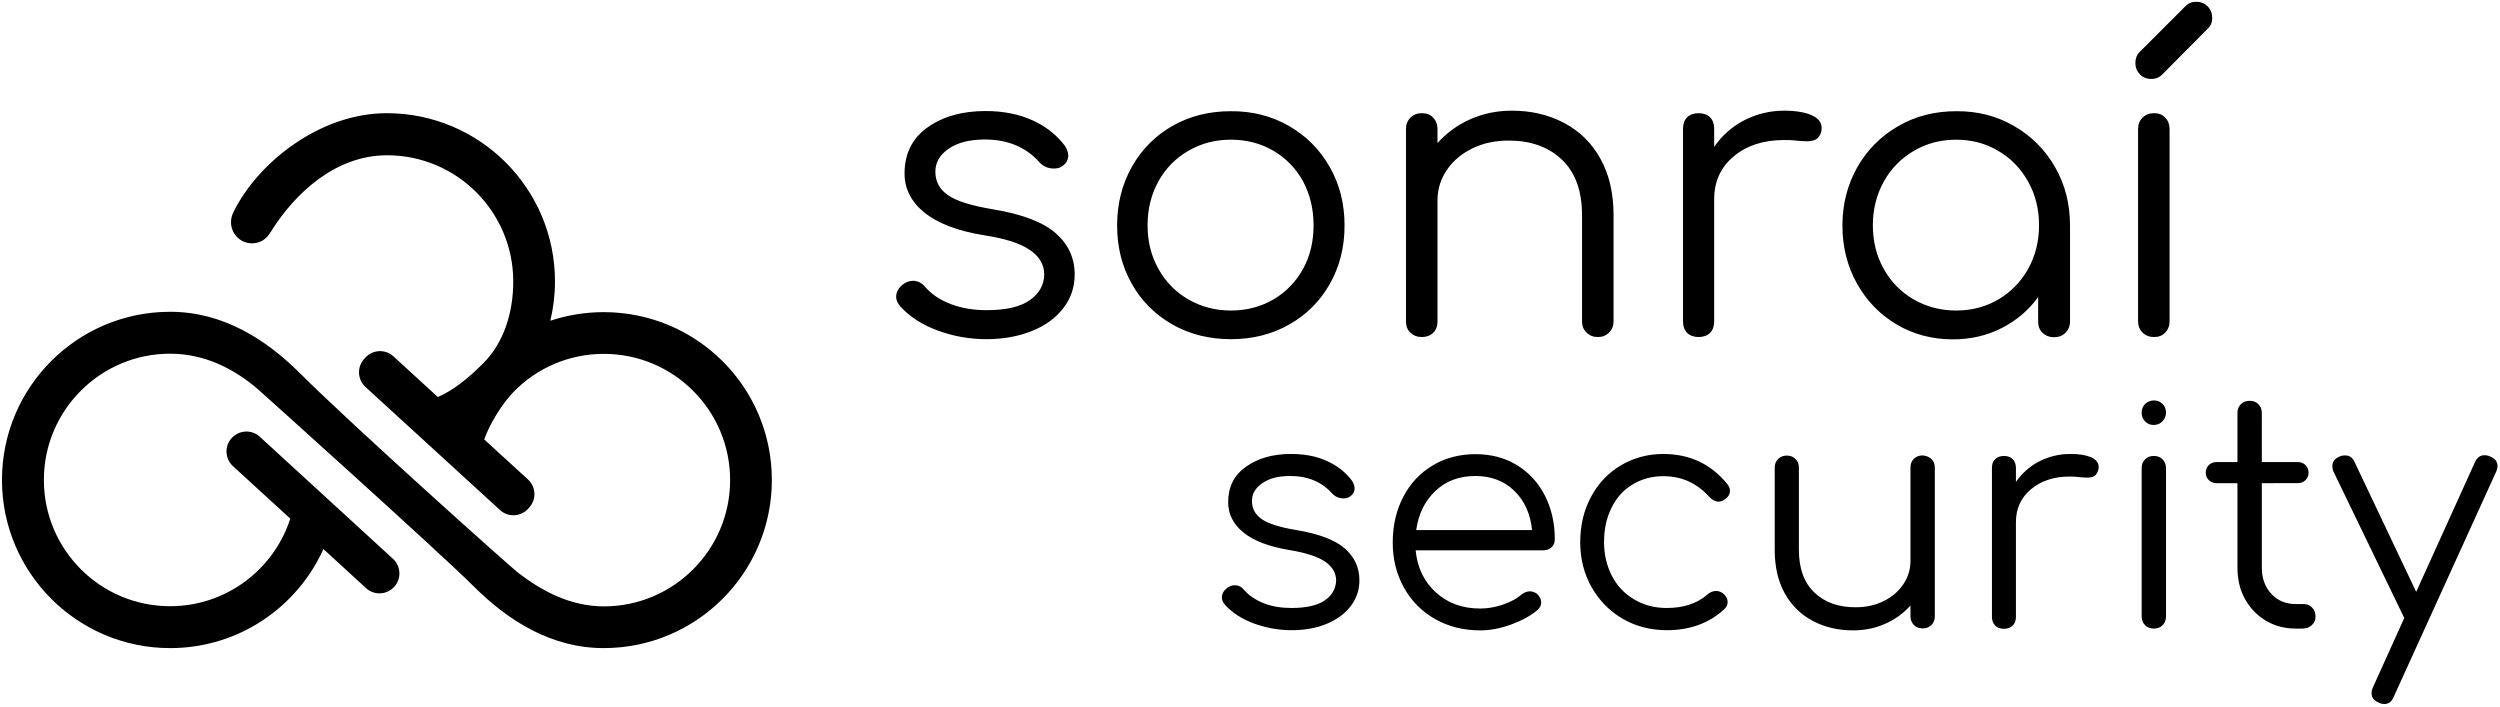
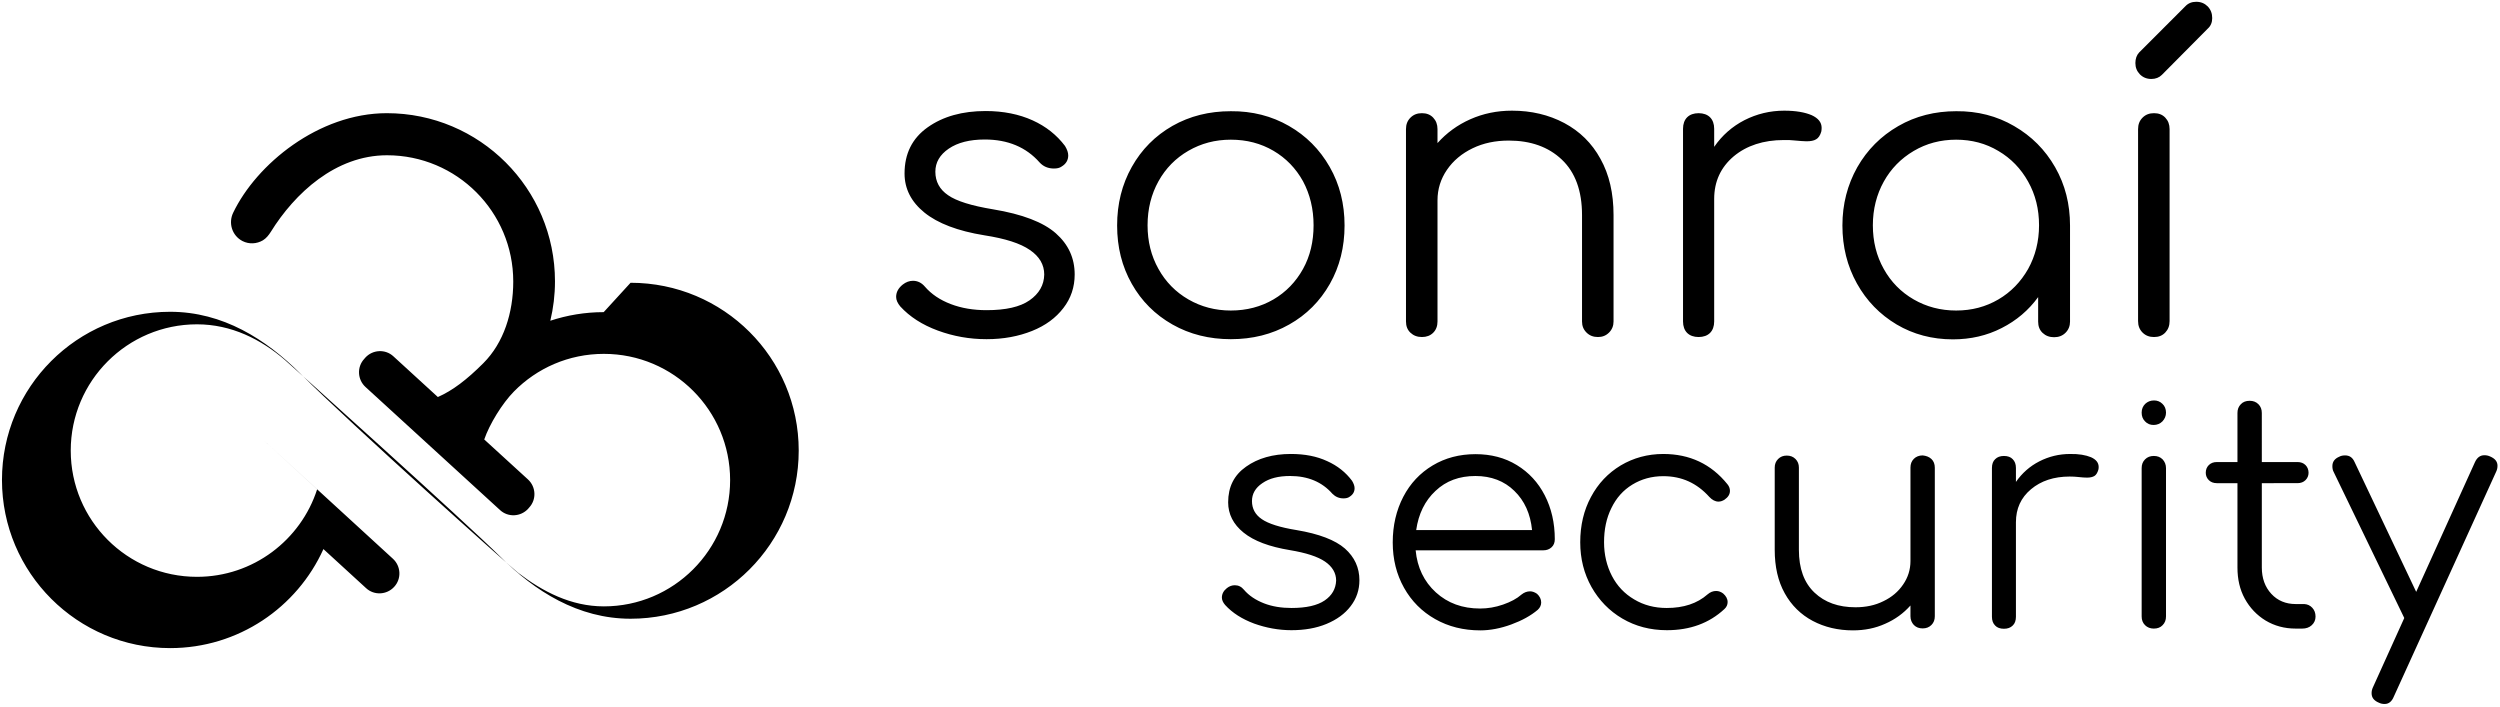
<svg xmlns="http://www.w3.org/2000/svg" viewBox="0 0 1396 395">
-   <path d="M337.1 174.3c-10.4 0-20.4 1.7-29.8 4.8 1.7-7.1 2.6-14.4 2.6-22 0-51.9-42.1-93.9-93.9-93.9-38.1 0-72.8 28.5-85.8 55.6-2.8 5.8-.6 12.8 5.2 15.8 3.7 1.9 8 1.6 11.4-.4 1.8-1.1 3.2-2.8 4.4-4.7 13.4-21.6 36.2-42.8 64.9-42.8 39 0 70.5 31.6 70.5 70.5 0 17.4-5.3 34.2-16.7 45.6-9.3 9.3-17.2 15.3-25.4 18.9L219.7 199c-4.5-4.2-11.6-3.8-15.7.7l-.6.7c-4.2 4.5-3.8 11.6.7 15.7l75.1 68.7c4.5 4.2 11.6 3.8 15.7-.7l.6-.7c4.2-4.5 3.8-11.6-.7-15.7l-24.4-22.3c2.9-8.5 10-20.1 16.6-26.8 12.8-13 30.5-21 50.2-21 39 0 70.5 31.6 70.5 70.5s-31.6 70.5-70.5 70.5c-18.4 0-34.2-8.3-47.8-18.7-4.1-3.1-93.1-82.7-121.6-111.2-19.3-19.3-43.4-34.6-72.8-34.6-51.9 0-93.9 42.1-93.9 93.9s42.1 93.9 93.9 93.9c38.1 0 70.9-22.7 85.6-55.3l23.8 21.8c4.5 4.2 11.6 3.8 15.7-.7 4.2-4.5 3.8-11.6-.7-15.7l-74.3-68.1c-4.5-4.2-11.6-3.8-15.7.7-4.2 4.5-3.8 11.6.7 15.7l32 29.3c-9.1 28.3-35.7 48.9-67.1 48.9-39 0-70.5-31.6-70.5-70.5s31.6-70.5 70.5-70.5c19.2 0 35.8 8.4 49.2 20 .3.2 102 91.6 120.2 109.8 19.2 19.2 43.4 34.6 72.7 34.6 51.9 0 93.9-42.1 93.9-93.9s-42-93.7-93.9-93.7zM576.6 67.2c7.5 3.4 13.5 8.2 18.1 14.3 1.2 2 1.8 3.7 1.8 5.3 0 2.6-1.2 4.7-3.7 6.2-1.1.8-2.5 1.1-4.3 1.1-3.2 0-5.9-1.1-8-3.4-7.5-8.5-17.7-12.8-30.6-12.8-8.4 0-15.1 1.7-20.1 5.1s-7.5 7.7-7.5 12.9c0 5.5 2.4 9.9 7.1 13.1 4.7 3.3 13.1 5.9 25.2 7.9 16.3 2.7 28 7.2 35 13.4s10.5 13.8 10.5 23c0 7-2.1 13.3-6.3 18.7-4.2 5.5-10 9.8-17.5 12.8s-15.9 4.6-25.4 4.6-18.5-1.6-27.2-4.8-15.7-7.7-21-13.5c-1.5-1.8-2.3-3.6-2.3-5.3 0-2.6 1.2-4.9 3.7-6.9 1.8-1.4 3.7-2.1 5.7-2.1 2.6 0 4.8 1.1 6.6 3.2 3.7 4.3 8.5 7.5 14.5 9.8s12.7 3.4 20 3.4c10.7 0 18.7-1.8 24-5.5s8.1-8.5 8.2-14.4c0-5.5-2.7-10.1-8-13.7-5.3-3.7-13.8-6.4-25.4-8.2-14.9-2.4-26.1-6.7-33.5-12.7s-11.1-13.3-11.1-21.8c0-11.1 4.3-19.7 12.9-25.8s19.4-9.1 32.4-9.1c9.9 0 18.7 1.8 26.2 5.2zm143.1 3.1c9.6 5.5 17.2 13.1 22.8 22.9s8.3 20.7 8.3 32.7-2.7 22.9-8.2 32.6-13.1 17.3-22.7 22.7c-9.7 5.5-20.5 8.2-32.6 8.2-12 0-22.9-2.7-32.6-8.2s-17.3-13.1-22.7-22.7c-5.5-9.7-8.2-20.5-8.2-32.6 0-12 2.7-22.9 8.2-32.7s13.1-17.4 22.7-22.9c9.7-5.5 20.5-8.2 32.6-8.2 12-.1 22.8 2.7 32.4 8.2zm-56.1 13.9c-7.1 4.1-12.7 9.8-16.7 17s-6.1 15.4-6.1 24.6c0 9 2 17.1 6.1 24.4 4 7.2 9.6 12.9 16.7 17s15 6.2 23.7 6.2c8.8 0 16.8-2.1 23.8-6.2s12.5-9.8 16.5-17 5.9-15.4 5.9-24.4c0-9.1-2-17.3-5.9-24.6-4-7.2-9.5-12.9-16.5-17S696.2 78 687.3 78c-8.8 0-16.6 2.1-23.7 6.2zm209.9-15.5c8.6 4.6 15.4 11.2 20.2 20 4.9 8.8 7.3 19.2 7.3 31.4v59.4c0 2.4-.8 4.5-2.5 6.2s-3.7 2.5-6.2 2.5c-2.6 0-4.7-.8-6.4-2.5s-2.5-3.7-2.5-6.2v-59.4c0-13.6-3.8-23.9-11.3-31s-17.4-10.6-29.6-10.6c-7.5 0-14.2 1.4-20.2 4.3s-10.8 6.9-14.3 12-5.3 10.8-5.3 17v67.7c0 2.6-.8 4.7-2.4 6.3s-3.7 2.4-6.3 2.4-4.7-.8-6.4-2.4-2.5-3.7-2.5-6.3V72.1c0-2.6.8-4.7 2.5-6.4s3.8-2.5 6.4-2.5 4.7.8 6.3 2.5 2.4 3.8 2.4 6.4v7.8c5-5.6 11.1-10.1 18.3-13.3s14.9-4.8 23.3-4.8c10.8 0 20.5 2.3 29.2 6.9zm138.1-4.4c3.7 1.7 5.6 4 5.6 7.1 0 .9-.1 1.6-.2 2.1-.6 2.1-1.6 3.6-2.9 4.3-1.3.8-3.1 1.1-5.4 1.1-1.4 0-3.7-.2-7.1-.5-1.2-.2-3.1-.2-5.5-.2-11.4 0-20.8 3.1-28 9.1-7.2 6.1-10.9 14-10.9 23.8v68.4c0 2.7-.8 4.9-2.3 6.4s-3.7 2.3-6.4 2.3-4.9-.8-6.4-2.3-2.3-3.7-2.3-6.4V71.9c0-2.7.8-4.9 2.3-6.4s3.7-2.3 6.4-2.3 4.9.8 6.4 2.3 2.3 3.7 2.3 6.4V82c4.4-6.4 10.1-11.4 16.9-14.9 6.9-3.5 14.3-5.3 22.2-5.3 6.5 0 11.5.9 15.3 2.5zm113.1 6.1c9.7 5.6 17.3 13.2 22.9 23s8.3 20.6 8.3 32.5v53.7c0 2.4-.8 4.5-2.5 6.2s-3.8 2.5-6.4 2.5-4.7-.8-6.4-2.4-2.5-3.7-2.5-6.3v-13.7c-5.3 7.3-12.1 13.1-20.4 17.3-8.2 4.2-17.3 6.3-27.2 6.3-11.6 0-22.1-2.8-31.4-8.3-9.4-5.6-16.8-13.2-22.2-22.9s-8.1-20.5-8.1-32.4 2.8-22.7 8.3-32.5c5.6-9.8 13.2-17.4 22.9-23s20.5-8.3 32.4-8.3c11.9-.1 22.7 2.7 32.3 8.3zm-8.8 96.8c7-4.1 12.5-9.8 16.6-17 4-7.2 6.1-15.4 6.1-24.4s-2-17.1-6.1-24.4c-4-7.2-9.6-13-16.6-17.1-7-4.2-14.9-6.3-23.6-6.3s-16.6 2.1-23.7 6.3-12.7 9.9-16.7 17.1-6.1 15.4-6.1 24.4 2 17.1 6.1 24.4c4 7.2 9.6 12.9 16.7 17s15 6.2 23.7 6.2c8.8 0 16.6-2.1 23.6-6.2zM1226.4 1c2.6 0 4.7.9 6.4 2.6 1.7 1.8 2.5 3.9 2.5 6.5 0 2.4-.8 4.4-2.5 5.9l-25.6 25.8c-1.5 1.5-3.5 2.3-5.9 2.3-2.6 0-4.7-.9-6.4-2.6-1.7-1.8-2.5-3.8-2.5-6.3 0-2.4.7-4.4 2.1-5.9l25.8-25.8c1.6-1.7 3.6-2.5 6.1-2.5zm-30 64.7c1.7-1.7 3.8-2.5 6.4-2.5s4.7.8 6.3 2.5 2.4 3.8 2.4 6.4v107.2c0 2.6-.8 4.7-2.4 6.4s-3.7 2.5-6.3 2.5-4.7-.8-6.4-2.5-2.5-3.8-2.5-6.4V72.1c0-2.6.8-4.7 2.5-6.4zM700.3 348.2c-6.7-2.5-12.1-5.9-16.2-10.4-1.2-1.4-1.8-2.8-1.8-4.1 0-2 .9-3.8 2.8-5.3 1.4-1.1 2.9-1.6 4.4-1.6 2 0 3.7.8 5.1 2.5 2.8 3.3 6.6 5.8 11.2 7.6s9.8 2.6 15.4 2.6c8.2 0 14.4-1.4 18.5-4.2s6.2-6.5 6.4-11.1c0-4.2-2.1-7.8-6.2-10.6s-10.6-4.9-19.6-6.4c-11.5-1.9-20.1-5.1-25.9-9.8-5.7-4.6-8.6-10.3-8.6-16.9 0-8.6 3.3-15.2 10-19.9 6.6-4.7 15-7.1 25-7.1 7.8 0 14.5 1.3 20.3 4 5.8 2.6 10.4 6.3 13.9 11 .9 1.5 1.4 2.9 1.4 4.1 0 2-.9 3.6-2.8 4.8-.8.6-1.9.9-3.4.9-2.5 0-4.5-.9-6.2-2.6-5.8-6.6-13.7-9.9-23.6-9.9-6.5 0-11.6 1.3-15.5 4-3.9 2.6-5.8 6-5.8 10 0 4.2 1.8 7.6 5.5 10.1 3.6 2.5 10.1 4.6 19.4 6.1 12.6 2.1 21.6 5.6 27 10.3 5.4 4.8 8.1 10.7 8.1 17.7 0 5.4-1.6 10.2-4.9 14.5-3.2 4.2-7.7 7.5-13.5 9.9s-12.3 3.5-19.6 3.5c-7.1 0-14.1-1.3-20.8-3.7zM847 259.7c6.7 4.1 11.9 9.7 15.6 16.9s5.6 15.4 5.6 24.5c0 1.9-.6 3.4-1.8 4.5s-2.7 1.7-4.6 1.7h-71.3c.9 9.6 4.7 17.5 11.3 23.5s14.8 9 24.7 9c4.2 0 8.5-.7 12.8-2.2s7.7-3.3 10.3-5.6c1.5-1.2 3.1-1.8 4.8-1.8 1.3 0 2.6.5 3.9 1.4 1.5 1.4 2.3 3 2.3 4.8 0 1.5-.6 2.9-1.9 4.1-3.9 3.3-8.8 6-14.8 8.2s-11.8 3.3-17.3 3.3c-9.4 0-17.8-2.1-25.2-6.3s-13.2-10-17.4-17.5-6.3-15.9-6.3-25.3c0-9.5 2-18 5.9-25.5s9.4-13.3 16.4-17.5 15-6.3 23.9-6.3c8.7 0 16.4 2 23.1 6.1zm-45.4 14.4c-5.9 5.5-9.5 12.8-10.8 21.9h64.7c-.9-9.1-4.2-16.4-9.9-21.9-5.6-5.5-12.9-8.3-21.7-8.3-9 0-16.4 2.7-22.3 8.3zm104.3 71.3c-7.3-4.3-13-10.2-17.2-17.6-4.2-7.5-6.3-15.8-6.3-25 0-9.4 2-17.9 6-25.3 4-7.5 9.5-13.3 16.6-17.6 7.1-4.2 15-6.4 23.8-6.4 14.7 0 26.7 5.6 35.8 16.9.9 1.1 1.4 2.3 1.4 3.7 0 1.9-1 3.5-3 4.9-1.1.7-2.2 1.1-3.4 1.1-1.8 0-3.5-.9-5.1-2.6-3.5-3.9-7.4-6.8-11.6-8.7s-8.9-2.9-14.1-2.9c-6.5 0-12.2 1.6-17.3 4.7s-9 7.5-11.7 13.1c-2.8 5.6-4.1 12-4.1 19.1 0 6.9 1.5 13.2 4.4 18.8s7.1 10 12.4 13.1c5.3 3.2 11.4 4.8 18.2 4.8 9.4 0 17-2.5 22.8-7.6 1.5-1.3 3.1-1.9 4.8-1.9 1.4 0 2.7.5 3.9 1.4 1.6 1.4 2.5 3 2.5 4.8 0 1.5-.6 2.8-1.8 3.9-8.5 7.9-19.2 11.8-32.1 11.8-9.3 0-17.6-2.2-24.9-6.5zm172.6-89.1c1.3 1.2 1.9 2.9 1.9 4.9v82.9c0 2-.6 3.6-1.9 4.9s-2.9 1.9-4.9 1.9-3.6-.6-4.9-1.9c-1.2-1.3-1.9-2.9-1.9-4.9v-6c-3.9 4.4-8.6 7.8-14.1 10.2-5.5 2.5-11.5 3.7-18 3.7-8.4 0-15.9-1.8-22.5-5.3s-11.9-8.7-15.6-15.4c-3.8-6.8-5.6-14.9-5.6-24.3v-45.9c0-1.9.6-3.5 1.9-4.8s2.9-1.9 4.8-1.9c2 0 3.6.6 4.9 1.9s1.9 2.9 1.9 4.8V307c0 10.5 2.9 18.4 8.7 23.9s13.4 8.2 22.9 8.2c5.8 0 11-1.1 15.6-3.4 4.6-2.2 8.3-5.3 11-9.3 2.7-3.9 4.1-8.3 4.1-13.1v-52.2c0-2 .6-3.6 1.9-4.9 1.2-1.2 2.9-1.9 4.9-1.9 2 .2 3.6.8 4.9 2zm89.1-1c2.9 1.3 4.3 3.1 4.3 5.5 0 .7-.1 1.2-.2 1.6-.5 1.6-1.2 2.8-2.2 3.4s-2.4.9-4.1.9c-1.1 0-2.9-.1-5.5-.4-.9-.1-2.4-.2-4.2-.2-8.8 0-16 2.4-21.6 7.1s-8.4 10.8-8.4 18.4v52.8c0 2.1-.6 3.8-1.8 4.9-1.2 1.2-2.8 1.8-4.9 1.8s-3.8-.6-4.9-1.8c-1.2-1.2-1.8-2.8-1.8-4.9v-83.1c0-2.1.6-3.8 1.8-4.9 1.2-1.2 2.8-1.8 4.9-1.8s3.8.6 4.9 1.8c1.2 1.2 1.8 2.8 1.8 4.9v7.8c3.4-4.9 7.8-8.8 13.1-11.5s11-4.1 17.1-4.1c4.9-.1 8.8.6 11.7 1.8zm30.2 93.8c-1.3-1.3-1.9-2.9-1.9-4.9v-82.8c0-2 .6-3.6 1.9-4.9s2.9-1.9 4.9-1.9 3.6.6 4.9 1.9c1.2 1.3 1.9 2.9 1.9 4.9v82.8c0 2-.6 3.6-1.9 4.9-1.2 1.3-2.9 1.9-4.9 1.9-1.9 0-3.6-.6-4.9-1.9zm93.4-9.7c1.2 1.3 1.8 2.9 1.8 4.9 0 1.9-.7 3.5-2.1 4.8s-3.2 1.9-5.3 1.9h-3.7c-6.2 0-11.8-1.5-16.8-4.5-4.9-3-8.8-7.1-11.6-12.2s-4.1-10.9-4.1-17.4v-47.1h-11.5c-1.9 0-3.4-.6-4.5-1.7s-1.7-2.5-1.7-4.1c0-1.8.6-3.2 1.7-4.3s2.6-1.7 4.5-1.7h11.5v-27.4c0-2 .6-3.6 1.9-4.9 1.2-1.3 2.9-1.9 4.9-1.9s3.6.6 4.9 1.9 1.9 2.9 1.9 4.9V258h19.9c1.9 0 3.4.6 4.5 1.7s1.7 2.6 1.7 4.3c0 1.6-.6 3-1.7 4.1s-2.6 1.7-4.5 1.7H1263v47.1c0 6 1.8 10.9 5.3 14.7s8.1 5.7 13.6 5.7h4.8c1.8.1 3.3.8 4.5 2.1zm103.4-79.3c0 1.1-.2 2.1-.7 3.2L1336.7 389c-1.1 2.7-2.8 4.1-5.1 4.1-1.2 0-2.2-.2-3.2-.7-2.7-1.1-4.1-2.8-4.1-5.3 0-1.1.2-2.1.7-3.2l17.5-38.7v-.2l-39.4-81.5c-.5-.9-.7-2-.7-3.2 0-2.5 1.3-4.2 3.9-5.3.9-.5 2-.7 3.2-.7 2.5 0 4.2 1.2 5.3 3.7l34.4 72.5 32.8-72.4c1.2-2.6 2.9-3.9 5.3-3.9 1.1 0 2.1.2 3.2.7 2.8 1.2 4.1 2.9 4.1 5.2zm-196.8-24.8c-1.3-1.3-1.9-2.9-1.9-4.9s.7-3.6 2-4.9c1.3-1.2 2.9-1.9 4.9-1.9 1.8 0 3.4.6 4.7 1.9 1.3 1.2 2 2.9 2 4.9 0 1.9-.7 3.5-2 4.9-1.3 1.3-3 2-4.9 2s-3.5-.6-4.8-2z" />
+   <path d="M337.1 174.3c-10.4 0-20.4 1.7-29.8 4.8 1.7-7.1 2.6-14.4 2.6-22 0-51.9-42.1-93.9-93.9-93.9-38.1 0-72.8 28.5-85.8 55.6-2.8 5.8-.6 12.8 5.2 15.8 3.7 1.9 8 1.6 11.4-.4 1.8-1.1 3.2-2.8 4.4-4.7 13.4-21.6 36.2-42.8 64.9-42.8 39 0 70.5 31.6 70.5 70.5 0 17.4-5.3 34.2-16.7 45.6-9.3 9.3-17.2 15.3-25.4 18.9L219.7 199c-4.5-4.2-11.6-3.8-15.7.7l-.6.7c-4.2 4.5-3.8 11.6.7 15.7l75.1 68.7c4.5 4.2 11.6 3.8 15.7-.7l.6-.7c4.2-4.5 3.8-11.6-.7-15.7l-24.4-22.3c2.9-8.5 10-20.1 16.6-26.8 12.8-13 30.5-21 50.2-21 39 0 70.5 31.6 70.5 70.5s-31.6 70.5-70.5 70.5c-18.4 0-34.2-8.3-47.8-18.7-4.1-3.1-93.1-82.7-121.6-111.2-19.3-19.3-43.4-34.6-72.8-34.6-51.9 0-93.9 42.1-93.9 93.9s42.1 93.9 93.9 93.9c38.1 0 70.9-22.7 85.6-55.3l23.8 21.8c4.5 4.2 11.6 3.8 15.7-.7 4.2-4.5 3.8-11.6-.7-15.7l-74.3-68.1l32 29.3c-9.1 28.3-35.7 48.9-67.1 48.9-39 0-70.5-31.6-70.5-70.5s31.6-70.5 70.5-70.5c19.2 0 35.8 8.4 49.2 20 .3.2 102 91.6 120.2 109.8 19.2 19.2 43.4 34.6 72.7 34.6 51.9 0 93.9-42.1 93.9-93.9s-42-93.7-93.9-93.7zM576.6 67.2c7.5 3.4 13.5 8.2 18.1 14.3 1.2 2 1.8 3.7 1.8 5.3 0 2.6-1.2 4.7-3.7 6.2-1.1.8-2.5 1.1-4.3 1.1-3.2 0-5.9-1.1-8-3.4-7.5-8.5-17.7-12.8-30.6-12.8-8.4 0-15.1 1.7-20.1 5.1s-7.5 7.7-7.5 12.9c0 5.5 2.4 9.9 7.1 13.1 4.7 3.3 13.1 5.9 25.2 7.9 16.3 2.7 28 7.2 35 13.4s10.5 13.8 10.5 23c0 7-2.1 13.3-6.3 18.7-4.2 5.5-10 9.8-17.5 12.8s-15.9 4.6-25.4 4.6-18.5-1.6-27.2-4.8-15.7-7.7-21-13.5c-1.5-1.8-2.3-3.6-2.3-5.3 0-2.6 1.2-4.9 3.7-6.9 1.8-1.4 3.7-2.1 5.7-2.1 2.6 0 4.8 1.1 6.6 3.2 3.7 4.3 8.5 7.5 14.5 9.8s12.7 3.4 20 3.4c10.7 0 18.7-1.8 24-5.5s8.1-8.5 8.2-14.4c0-5.5-2.7-10.1-8-13.7-5.3-3.7-13.8-6.4-25.4-8.2-14.9-2.4-26.1-6.7-33.5-12.7s-11.1-13.3-11.1-21.8c0-11.1 4.3-19.7 12.9-25.8s19.4-9.1 32.4-9.1c9.9 0 18.7 1.8 26.2 5.2zm143.1 3.1c9.6 5.5 17.2 13.1 22.8 22.9s8.3 20.7 8.3 32.7-2.7 22.9-8.2 32.6-13.1 17.3-22.7 22.7c-9.7 5.5-20.5 8.2-32.6 8.2-12 0-22.9-2.7-32.6-8.2s-17.3-13.1-22.7-22.7c-5.5-9.7-8.2-20.5-8.2-32.6 0-12 2.7-22.9 8.2-32.7s13.1-17.4 22.7-22.9c9.7-5.5 20.5-8.2 32.6-8.2 12-.1 22.8 2.7 32.4 8.2zm-56.1 13.9c-7.1 4.1-12.7 9.8-16.7 17s-6.1 15.4-6.1 24.6c0 9 2 17.1 6.1 24.4 4 7.2 9.6 12.9 16.7 17s15 6.2 23.7 6.2c8.8 0 16.8-2.1 23.8-6.2s12.5-9.8 16.5-17 5.9-15.4 5.9-24.4c0-9.1-2-17.3-5.9-24.6-4-7.2-9.5-12.9-16.5-17S696.2 78 687.3 78c-8.8 0-16.6 2.1-23.7 6.2zm209.9-15.5c8.6 4.6 15.4 11.2 20.2 20 4.9 8.8 7.3 19.2 7.3 31.4v59.4c0 2.4-.8 4.5-2.5 6.2s-3.7 2.5-6.2 2.5c-2.6 0-4.7-.8-6.4-2.5s-2.5-3.7-2.5-6.2v-59.4c0-13.6-3.8-23.9-11.3-31s-17.4-10.6-29.6-10.6c-7.5 0-14.2 1.4-20.2 4.3s-10.8 6.9-14.3 12-5.3 10.8-5.3 17v67.7c0 2.6-.8 4.7-2.4 6.3s-3.7 2.4-6.3 2.4-4.7-.8-6.4-2.4-2.5-3.7-2.5-6.3V72.1c0-2.6.8-4.7 2.5-6.4s3.8-2.5 6.4-2.5 4.7.8 6.3 2.5 2.4 3.8 2.4 6.4v7.8c5-5.6 11.1-10.1 18.3-13.3s14.9-4.8 23.3-4.8c10.8 0 20.5 2.3 29.2 6.9zm138.1-4.4c3.7 1.7 5.6 4 5.6 7.1 0 .9-.1 1.6-.2 2.1-.6 2.1-1.6 3.6-2.9 4.3-1.3.8-3.1 1.1-5.4 1.1-1.4 0-3.7-.2-7.1-.5-1.2-.2-3.1-.2-5.5-.2-11.4 0-20.8 3.1-28 9.1-7.2 6.1-10.9 14-10.9 23.8v68.4c0 2.7-.8 4.9-2.3 6.4s-3.7 2.3-6.4 2.3-4.9-.8-6.4-2.3-2.3-3.7-2.3-6.4V71.9c0-2.7.8-4.9 2.3-6.4s3.7-2.3 6.4-2.3 4.9.8 6.4 2.3 2.3 3.7 2.3 6.4V82c4.4-6.4 10.1-11.4 16.9-14.9 6.9-3.5 14.3-5.3 22.2-5.3 6.5 0 11.5.9 15.3 2.5zm113.1 6.1c9.7 5.6 17.3 13.2 22.9 23s8.3 20.6 8.3 32.5v53.7c0 2.4-.8 4.5-2.5 6.2s-3.8 2.5-6.4 2.5-4.7-.8-6.4-2.4-2.5-3.7-2.5-6.3v-13.7c-5.3 7.3-12.1 13.1-20.4 17.3-8.2 4.2-17.3 6.3-27.2 6.3-11.6 0-22.1-2.8-31.4-8.3-9.4-5.6-16.8-13.2-22.2-22.9s-8.1-20.5-8.1-32.4 2.8-22.7 8.3-32.5c5.6-9.8 13.2-17.4 22.9-23s20.5-8.3 32.4-8.3c11.9-.1 22.7 2.7 32.3 8.3zm-8.8 96.8c7-4.1 12.5-9.8 16.6-17 4-7.2 6.1-15.4 6.1-24.4s-2-17.1-6.1-24.4c-4-7.2-9.6-13-16.6-17.1-7-4.2-14.9-6.3-23.6-6.3s-16.6 2.1-23.7 6.3-12.7 9.9-16.7 17.1-6.1 15.4-6.1 24.4 2 17.1 6.1 24.4c4 7.2 9.6 12.9 16.7 17s15 6.2 23.7 6.2c8.8 0 16.6-2.1 23.6-6.2zM1226.4 1c2.6 0 4.7.9 6.4 2.6 1.7 1.8 2.5 3.9 2.5 6.5 0 2.4-.8 4.4-2.5 5.9l-25.6 25.8c-1.5 1.5-3.5 2.3-5.9 2.3-2.6 0-4.7-.9-6.4-2.6-1.7-1.8-2.5-3.8-2.5-6.3 0-2.4.7-4.4 2.1-5.9l25.8-25.8c1.6-1.7 3.6-2.5 6.1-2.5zm-30 64.7c1.7-1.7 3.8-2.5 6.4-2.5s4.7.8 6.3 2.5 2.4 3.8 2.4 6.4v107.2c0 2.6-.8 4.7-2.4 6.4s-3.7 2.5-6.3 2.5-4.7-.8-6.4-2.5-2.5-3.8-2.5-6.4V72.1c0-2.6.8-4.7 2.5-6.4zM700.3 348.2c-6.7-2.5-12.1-5.9-16.2-10.4-1.2-1.4-1.8-2.8-1.8-4.1 0-2 .9-3.8 2.8-5.3 1.4-1.1 2.9-1.6 4.4-1.6 2 0 3.7.8 5.1 2.5 2.8 3.3 6.6 5.8 11.2 7.6s9.8 2.6 15.4 2.6c8.2 0 14.4-1.4 18.5-4.2s6.2-6.5 6.4-11.1c0-4.2-2.1-7.8-6.2-10.6s-10.6-4.9-19.6-6.4c-11.5-1.9-20.1-5.1-25.9-9.8-5.7-4.6-8.6-10.3-8.6-16.9 0-8.6 3.3-15.2 10-19.9 6.6-4.7 15-7.1 25-7.1 7.8 0 14.5 1.3 20.3 4 5.8 2.6 10.4 6.3 13.9 11 .9 1.5 1.4 2.9 1.4 4.1 0 2-.9 3.6-2.8 4.8-.8.6-1.9.9-3.4.9-2.5 0-4.5-.9-6.2-2.6-5.8-6.6-13.7-9.9-23.6-9.9-6.5 0-11.6 1.3-15.5 4-3.9 2.6-5.8 6-5.8 10 0 4.2 1.8 7.6 5.5 10.1 3.6 2.5 10.1 4.6 19.4 6.1 12.6 2.1 21.6 5.6 27 10.3 5.4 4.8 8.1 10.7 8.1 17.7 0 5.4-1.6 10.2-4.9 14.5-3.2 4.2-7.7 7.5-13.5 9.9s-12.3 3.5-19.6 3.5c-7.1 0-14.1-1.3-20.8-3.7zM847 259.7c6.7 4.1 11.9 9.7 15.6 16.9s5.6 15.4 5.6 24.5c0 1.9-.6 3.4-1.8 4.5s-2.7 1.7-4.6 1.7h-71.3c.9 9.6 4.7 17.5 11.3 23.5s14.8 9 24.7 9c4.2 0 8.5-.7 12.8-2.2s7.7-3.3 10.3-5.6c1.5-1.2 3.1-1.8 4.8-1.8 1.3 0 2.6.5 3.9 1.4 1.5 1.4 2.3 3 2.3 4.8 0 1.5-.6 2.9-1.9 4.1-3.9 3.3-8.8 6-14.8 8.2s-11.8 3.3-17.3 3.3c-9.4 0-17.8-2.1-25.2-6.3s-13.2-10-17.4-17.5-6.3-15.9-6.3-25.3c0-9.5 2-18 5.9-25.5s9.4-13.3 16.4-17.5 15-6.3 23.9-6.3c8.7 0 16.4 2 23.1 6.1zm-45.4 14.4c-5.9 5.5-9.5 12.8-10.8 21.9h64.7c-.9-9.1-4.2-16.4-9.9-21.9-5.6-5.5-12.9-8.3-21.7-8.3-9 0-16.4 2.7-22.3 8.3zm104.3 71.3c-7.3-4.3-13-10.2-17.2-17.6-4.2-7.5-6.3-15.8-6.3-25 0-9.4 2-17.9 6-25.3 4-7.5 9.5-13.3 16.6-17.6 7.1-4.2 15-6.4 23.8-6.4 14.7 0 26.7 5.6 35.8 16.9.9 1.1 1.4 2.3 1.4 3.7 0 1.9-1 3.5-3 4.9-1.1.7-2.2 1.1-3.4 1.1-1.8 0-3.5-.9-5.1-2.6-3.5-3.9-7.4-6.8-11.6-8.7s-8.9-2.9-14.1-2.9c-6.5 0-12.2 1.6-17.3 4.7s-9 7.5-11.7 13.1c-2.8 5.6-4.1 12-4.1 19.1 0 6.9 1.5 13.2 4.4 18.8s7.1 10 12.4 13.1c5.3 3.2 11.4 4.8 18.2 4.8 9.4 0 17-2.5 22.8-7.6 1.5-1.3 3.1-1.9 4.8-1.9 1.4 0 2.7.5 3.9 1.4 1.6 1.4 2.5 3 2.5 4.8 0 1.5-.6 2.8-1.8 3.9-8.5 7.9-19.2 11.8-32.1 11.8-9.3 0-17.6-2.2-24.9-6.5zm172.6-89.1c1.3 1.2 1.9 2.9 1.9 4.9v82.9c0 2-.6 3.6-1.9 4.9s-2.9 1.9-4.9 1.9-3.6-.6-4.9-1.9c-1.2-1.3-1.9-2.9-1.9-4.9v-6c-3.9 4.4-8.6 7.8-14.1 10.2-5.5 2.5-11.5 3.7-18 3.7-8.4 0-15.9-1.8-22.5-5.3s-11.9-8.7-15.6-15.4c-3.8-6.8-5.6-14.9-5.6-24.3v-45.9c0-1.9.6-3.5 1.9-4.8s2.9-1.9 4.8-1.9c2 0 3.6.6 4.9 1.9s1.9 2.9 1.9 4.8V307c0 10.5 2.9 18.4 8.7 23.9s13.4 8.2 22.9 8.2c5.8 0 11-1.1 15.6-3.4 4.6-2.2 8.3-5.3 11-9.3 2.7-3.9 4.1-8.3 4.1-13.1v-52.2c0-2 .6-3.6 1.9-4.9 1.2-1.2 2.9-1.9 4.9-1.9 2 .2 3.6.8 4.9 2zm89.1-1c2.9 1.3 4.3 3.1 4.3 5.5 0 .7-.1 1.2-.2 1.6-.5 1.6-1.2 2.8-2.2 3.4s-2.4.9-4.1.9c-1.1 0-2.9-.1-5.5-.4-.9-.1-2.4-.2-4.2-.2-8.8 0-16 2.4-21.6 7.1s-8.4 10.8-8.4 18.4v52.8c0 2.1-.6 3.8-1.8 4.9-1.2 1.2-2.8 1.8-4.9 1.8s-3.8-.6-4.9-1.8c-1.2-1.2-1.8-2.8-1.8-4.9v-83.1c0-2.1.6-3.8 1.8-4.9 1.2-1.2 2.8-1.8 4.9-1.8s3.8.6 4.9 1.8c1.2 1.2 1.8 2.8 1.8 4.9v7.8c3.4-4.9 7.8-8.8 13.1-11.5s11-4.1 17.1-4.1c4.9-.1 8.8.6 11.7 1.8zm30.2 93.8c-1.3-1.3-1.9-2.9-1.9-4.9v-82.8c0-2 .6-3.6 1.9-4.9s2.9-1.9 4.9-1.9 3.6.6 4.9 1.9c1.2 1.3 1.9 2.9 1.9 4.9v82.8c0 2-.6 3.6-1.9 4.9-1.2 1.3-2.9 1.9-4.9 1.9-1.9 0-3.6-.6-4.9-1.9zm93.4-9.7c1.2 1.3 1.8 2.9 1.8 4.9 0 1.9-.7 3.5-2.1 4.8s-3.2 1.9-5.3 1.9h-3.7c-6.2 0-11.8-1.5-16.8-4.5-4.9-3-8.8-7.1-11.6-12.2s-4.1-10.9-4.1-17.4v-47.1h-11.5c-1.9 0-3.4-.6-4.5-1.7s-1.7-2.5-1.7-4.1c0-1.8.6-3.2 1.7-4.3s2.6-1.7 4.5-1.7h11.5v-27.4c0-2 .6-3.6 1.9-4.9 1.2-1.3 2.9-1.9 4.9-1.9s3.6.6 4.9 1.9 1.9 2.9 1.9 4.9V258h19.9c1.9 0 3.4.6 4.5 1.7s1.7 2.6 1.7 4.3c0 1.6-.6 3-1.7 4.1s-2.6 1.7-4.5 1.7H1263v47.1c0 6 1.8 10.9 5.3 14.7s8.1 5.7 13.6 5.7h4.8c1.8.1 3.3.8 4.5 2.1zm103.4-79.3c0 1.1-.2 2.1-.7 3.2L1336.7 389c-1.1 2.7-2.8 4.1-5.1 4.1-1.2 0-2.2-.2-3.2-.7-2.7-1.1-4.1-2.8-4.1-5.3 0-1.1.2-2.1.7-3.2l17.5-38.7v-.2l-39.4-81.5c-.5-.9-.7-2-.7-3.2 0-2.5 1.3-4.2 3.9-5.3.9-.5 2-.7 3.2-.7 2.5 0 4.2 1.2 5.3 3.7l34.4 72.5 32.8-72.4c1.2-2.6 2.9-3.9 5.3-3.9 1.1 0 2.1.2 3.2.7 2.8 1.2 4.1 2.9 4.1 5.2zm-196.8-24.8c-1.3-1.3-1.9-2.9-1.9-4.9s.7-3.6 2-4.9c1.3-1.2 2.9-1.9 4.9-1.9 1.8 0 3.4.6 4.7 1.9 1.3 1.2 2 2.9 2 4.9 0 1.9-.7 3.5-2 4.9-1.3 1.3-3 2-4.9 2s-3.5-.6-4.8-2z" />
</svg>